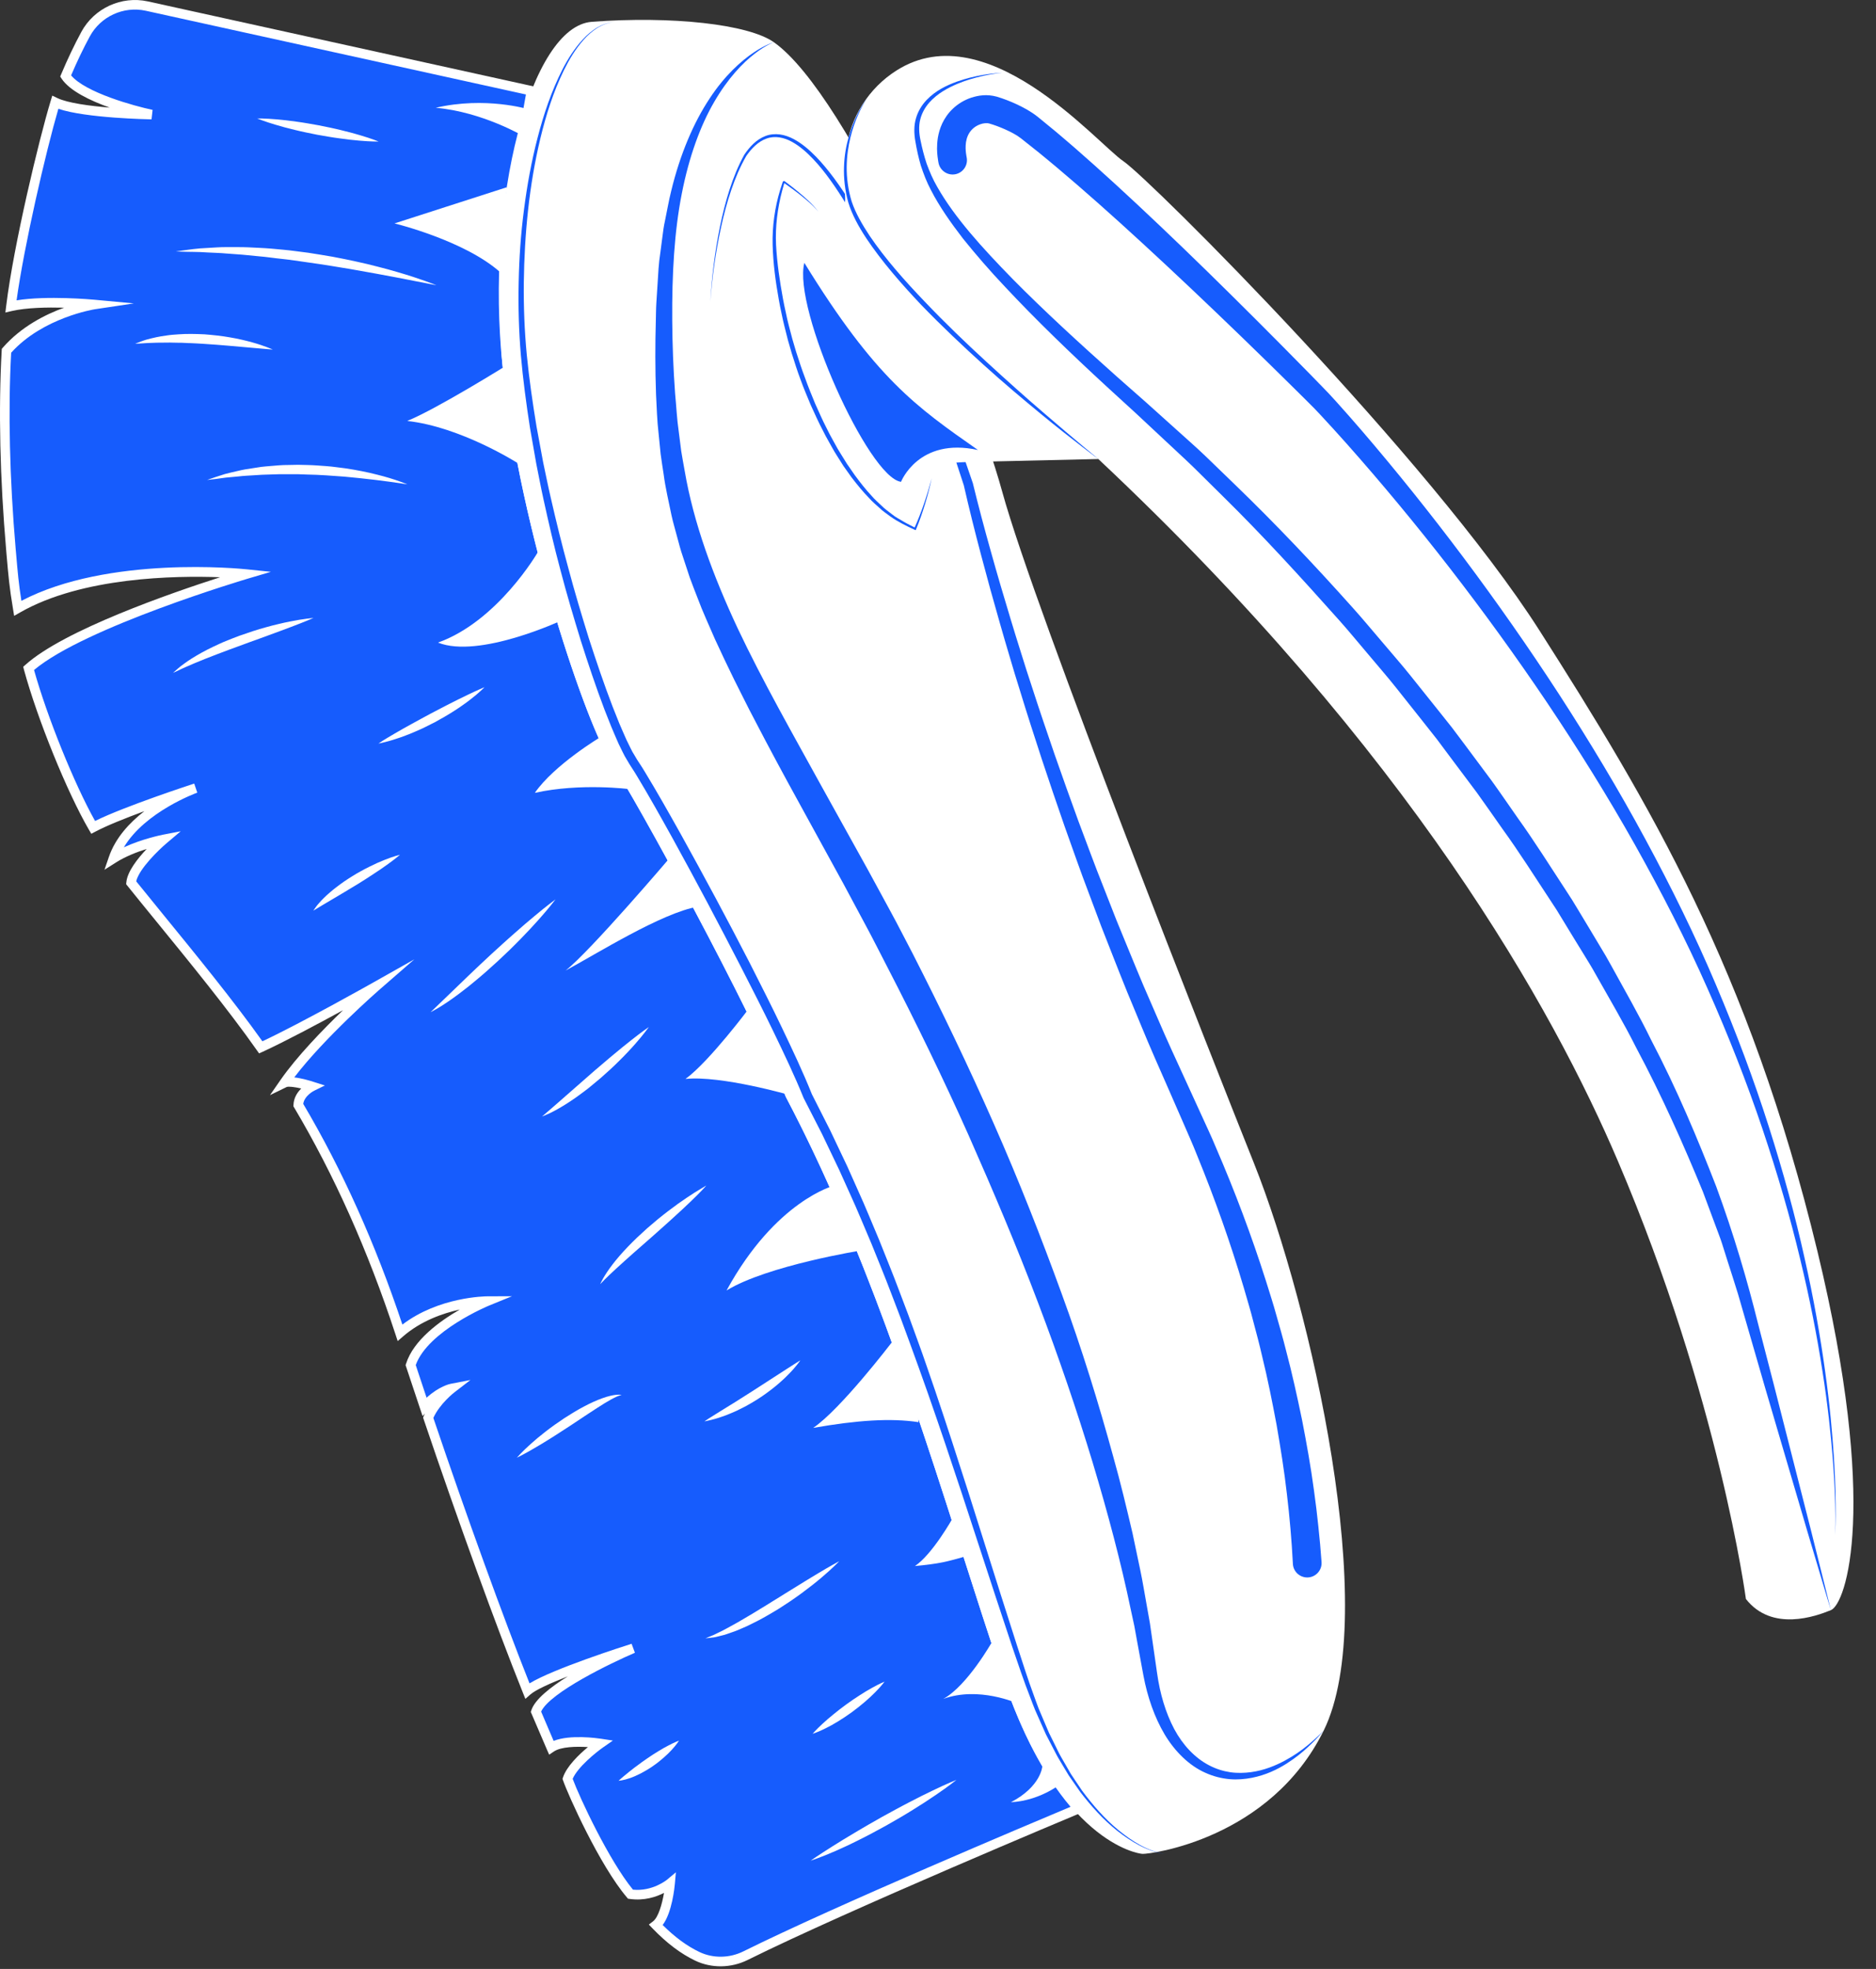
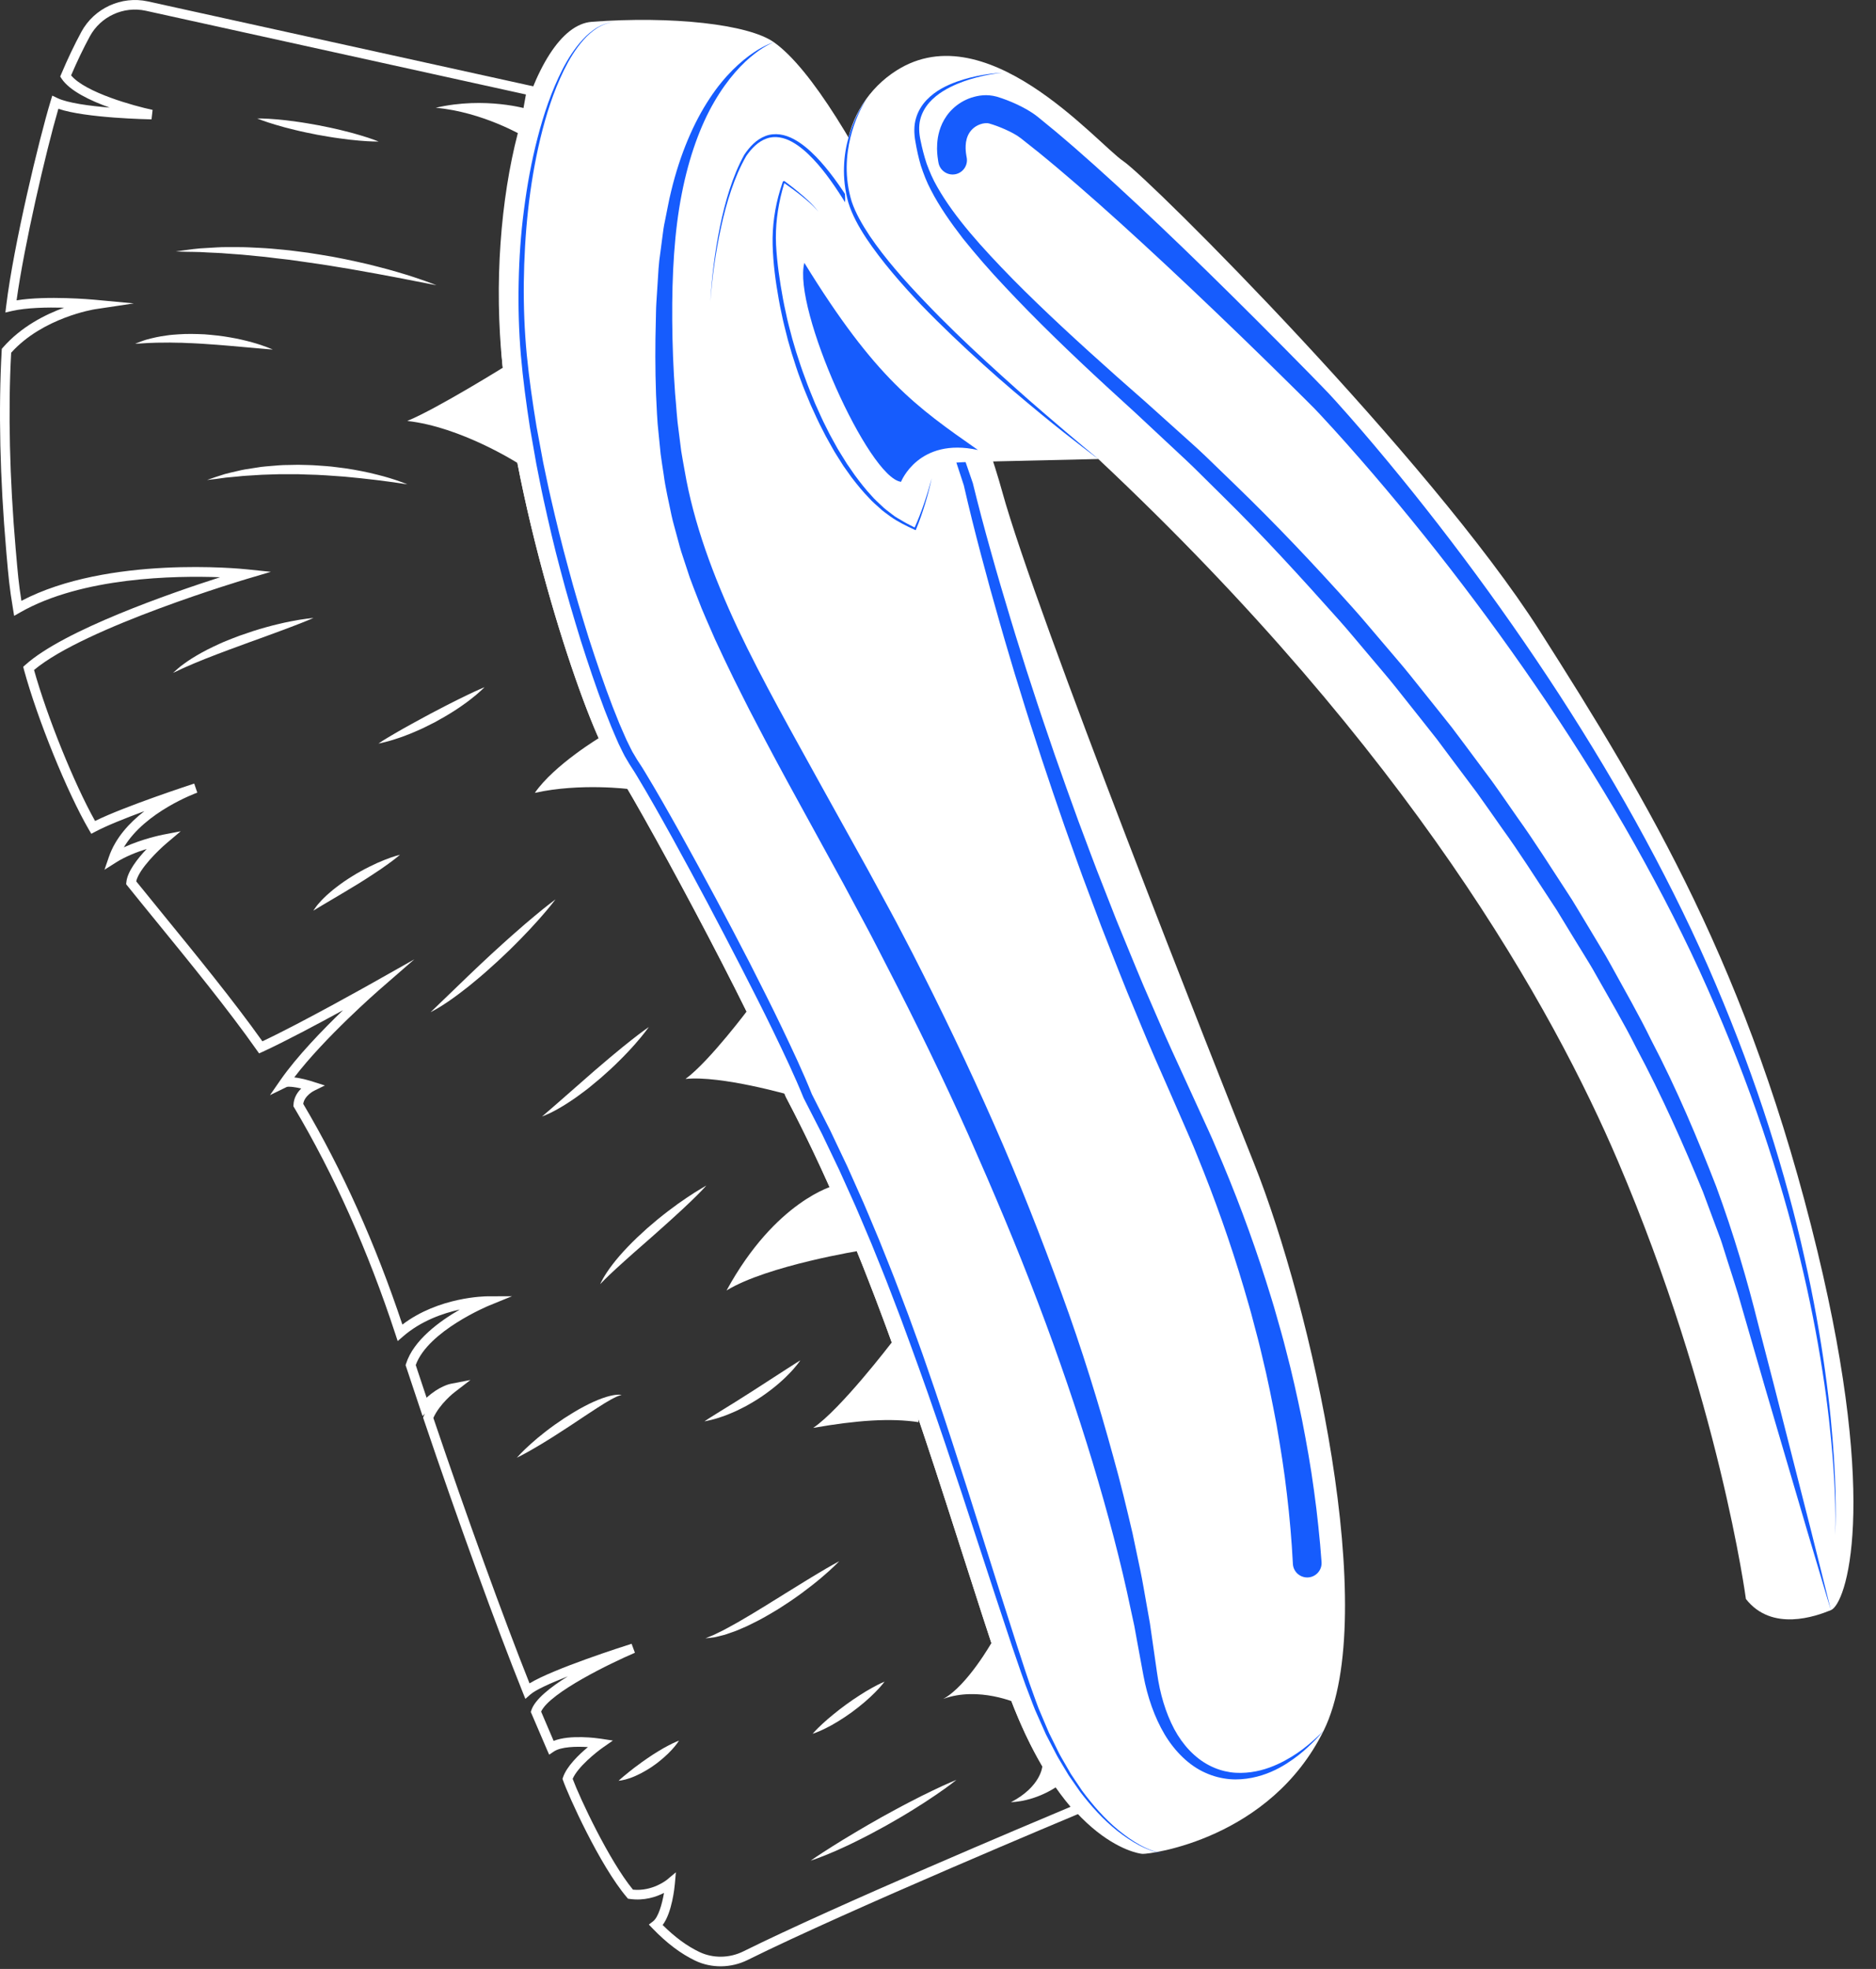
<svg xmlns="http://www.w3.org/2000/svg" width="61" height="64" viewBox="0 0 61 64" fill="none">
  <rect x="0" y="0" width="61" height="64" fill="#333333" stroke="none" />
-   <path d="M35.065 58.79L35.065 58.787C34.313 57.948 33.486 56.627 32.777 54.542C30.84 48.846 28.954 41.783 25.694 35.599C24.611 32.877 20.791 25.85 20.019 24.732C19.247 23.614 17.056 17.223 16.492 11.863C16.159 8.694 17.279 2.952 17.279 2.952L4.768 0.196C3.975 0.023 3.166 0.396 2.78 1.11C2.582 1.474 2.36 1.926 2.131 2.471C2.64 3.242 4.926 3.723 4.926 3.723C4.926 3.723 2.535 3.684 1.794 3.327C1.404 4.61 0.584 8.069 0.354 9.957C1.311 9.735 3.059 9.898 3.059 9.898C3.059 9.898 1.288 10.162 0.207 11.402C0.102 13.268 0.147 15.495 0.353 17.873C0.426 18.725 0.451 19.038 0.574 19.771C3.369 18.173 8.009 18.66 8.009 18.66C8.009 18.66 2.541 20.275 0.927 21.724C1.372 23.36 2.34 25.712 3.026 26.891C3.94 26.404 6.36 25.617 6.36 25.617C6.36 25.617 4.207 26.379 3.686 27.899C4.362 27.471 5.317 27.286 5.317 27.286C5.317 27.286 4.312 28.134 4.262 28.69C5.372 30.076 7.248 32.295 8.476 34.042C9.744 33.461 12.21 32.071 12.21 32.071C12.21 32.071 10.201 33.818 9.247 35.191C9.451 35.089 10.143 35.312 10.143 35.312C10.143 35.312 9.71 35.524 9.697 35.917C10.824 37.813 12.003 40.266 13.004 43.317C14.18 42.296 15.843 42.291 15.843 42.291C15.843 42.291 13.737 43.149 13.35 44.369C13.411 44.55 13.741 45.543 13.801 45.722C14.251 45.216 14.678 45.133 14.678 45.133C14.678 45.133 14.132 45.551 13.922 46.082C15 49.27 16.239 52.703 17.144 54.957C17.664 54.501 20.581 53.578 20.581 53.578C20.581 53.578 17.687 54.814 17.424 55.637C17.472 55.748 17.875 56.692 17.923 56.8C18.375 56.496 19.519 56.67 19.519 56.67C19.519 56.67 18.631 57.289 18.453 57.818C18.631 58.334 19.655 60.574 20.499 61.568C21.246 61.674 21.788 61.217 21.788 61.217C21.788 61.217 21.692 62.292 21.329 62.572C21.776 63.036 22.22 63.371 22.67 63.587C23.167 63.826 23.748 63.811 24.242 63.566C27.544 61.927 35.065 58.79 35.065 58.79Z" fill="#165CFD" />
  <path d="M0.755 21.673L0.826 21.61C2.086 20.478 5.563 19.275 7.157 18.763C5.701 18.708 2.668 18.755 0.654 19.907L0.46 20.018L0.424 19.798C0.305 19.087 0.277 18.764 0.209 17.985L0.201 17.887C-0.002 15.546 -0.052 13.3 0.055 11.394L0.058 11.34L0.092 11.3C0.688 10.617 1.474 10.222 2.085 10.001C1.533 9.987 0.859 10 0.391 10.108L0.175 10.158L0.202 9.938C0.442 7.967 1.274 4.509 1.647 3.282L1.7 3.108L1.864 3.187C2.2 3.349 2.914 3.443 3.568 3.498C2.938 3.273 2.266 2.954 2.003 2.557L1.958 2.487L1.99 2.411C2.197 1.92 2.418 1.457 2.645 1.036C3.062 0.266 3.95 -0.141 4.804 0.045L17.463 2.833L17.434 2.982C17.423 3.04 16.322 8.738 16.649 11.847C17.203 17.113 19.392 23.545 20.149 24.644C20.888 25.714 24.727 32.746 25.838 35.534C28.359 40.319 30.077 45.681 31.593 50.413C32.052 51.843 32.485 53.195 32.926 54.492C33.535 56.282 34.294 57.692 35.183 58.684L35.205 58.708L35.259 58.876L35.128 58.934C35.052 58.965 27.573 62.088 24.312 63.707C23.772 63.975 23.134 63.983 22.604 63.729C22.133 63.503 21.68 63.161 21.218 62.682L21.098 62.557L21.236 62.451C21.407 62.319 21.527 61.895 21.591 61.528C21.34 61.656 20.948 61.791 20.479 61.724L20.42 61.716L20.382 61.671C19.495 60.627 18.47 58.34 18.308 57.871L18.29 57.821L18.307 57.771C18.428 57.411 18.828 57.028 19.117 56.788C18.739 56.764 18.244 56.775 18.011 56.931L17.857 57.035L17.782 56.865C17.753 56.801 17.601 56.446 17.472 56.142C17.382 55.932 17.302 55.746 17.283 55.701L17.259 55.647L17.277 55.592C17.389 55.243 17.888 54.846 18.463 54.489C17.901 54.709 17.419 54.926 17.248 55.076L17.083 55.221L17.001 55.017C16.136 52.864 14.901 49.46 13.776 46.134L13.758 46.08L13.779 46.027C13.79 46 13.801 45.973 13.813 45.946L13.741 46.028L13.655 45.774C13.614 45.65 13.442 45.134 13.32 44.769L13.188 44.373L13.204 44.324C13.446 43.561 14.292 42.946 14.951 42.566C14.399 42.687 13.688 42.935 13.108 43.438L12.931 43.591L12.858 43.369C11.97 40.663 10.863 38.184 9.565 36L9.541 35.961L9.543 35.915C9.551 35.682 9.67 35.504 9.795 35.381C9.569 35.329 9.372 35.307 9.318 35.334L8.779 35.597L9.12 35.105C9.653 34.338 10.497 33.469 11.153 32.837C10.333 33.285 9.249 33.863 8.542 34.187L8.425 34.24L8.35 34.135C7.43 32.825 6.13 31.233 5.086 29.954C4.739 29.528 4.416 29.134 4.142 28.791L4.102 28.741L4.108 28.679C4.14 28.328 4.476 27.904 4.771 27.594C4.463 27.691 4.083 27.836 3.771 28.034L3.397 28.271L3.541 27.852C3.753 27.235 4.211 26.74 4.695 26.366C4.09 26.589 3.468 26.837 3.101 27.032L2.969 27.102L2.893 26.973C2.183 25.754 1.215 23.371 0.779 21.768L0.755 21.673ZM8.808 18.587L8.057 18.809C8.003 18.825 2.763 20.384 1.107 21.778C1.533 23.301 2.414 25.478 3.091 26.685C4.082 26.198 6.221 25.501 6.315 25.47L6.415 25.764C6.397 25.771 4.72 26.377 4.027 27.542C4.632 27.264 5.258 27.14 5.29 27.133L5.876 27.02L5.421 27.405C5.167 27.619 4.521 28.24 4.429 28.647C4.694 28.977 5 29.352 5.329 29.755C6.348 31.003 7.61 32.549 8.532 33.847C9.809 33.247 12.113 31.95 12.136 31.936L13.47 31.184L12.315 32.189C12.296 32.206 10.554 33.726 9.568 35.02C9.815 35.048 10.085 35.129 10.194 35.165L10.563 35.283L10.215 35.453C10.212 35.454 9.898 35.613 9.86 35.881C11.124 38.016 12.208 40.428 13.084 43.055C14.269 42.152 15.779 42.136 15.846 42.136L16.647 42.133L15.905 42.436C15.885 42.444 13.918 43.258 13.518 44.37L13.617 44.669C13.697 44.91 13.799 45.216 13.871 45.432C14.279 45.057 14.633 44.984 14.65 44.981L15.297 44.856L14.775 45.258C14.77 45.261 14.296 45.629 14.091 46.089C15.177 49.3 16.365 52.575 17.218 54.717C18 54.24 20.26 53.518 20.537 53.43L20.645 53.722C19.879 54.049 17.883 55.012 17.595 55.634C17.629 55.716 17.691 55.86 17.759 56.019C17.844 56.219 17.939 56.441 18.002 56.587C18.537 56.373 19.433 56.5 19.544 56.517L19.929 56.576L19.61 56.798C19.384 56.956 18.786 57.435 18.621 57.82C18.849 58.439 19.806 60.479 20.581 61.422C21.217 61.486 21.685 61.102 21.69 61.098L21.977 60.858L21.944 61.231C21.935 61.336 21.853 62.17 21.547 62.571C21.946 62.967 22.337 63.255 22.739 63.447C23.183 63.66 23.719 63.653 24.174 63.427C27.144 61.952 33.597 59.237 34.81 58.729C33.954 57.718 33.222 56.327 32.632 54.592C32.19 53.292 31.756 51.94 31.298 50.508C29.784 45.786 28.069 40.434 25.559 35.672L25.552 35.657C24.451 32.888 20.628 25.884 19.894 24.82C19.148 23.739 16.922 17.409 16.34 11.879C16.038 9.009 16.929 3.998 17.101 3.071L4.738 0.349C4.018 0.192 3.271 0.535 2.92 1.184C2.709 1.573 2.505 1.999 2.312 2.45C2.776 3.009 4.366 3.446 4.962 3.572L4.927 3.88C4.835 3.878 2.788 3.841 1.898 3.536C1.49 4.932 0.782 7.991 0.539 9.763C1.527 9.602 3.01 9.737 3.077 9.743L4.351 9.862L3.086 10.052C3.069 10.055 1.395 10.319 0.363 11.465C0.26 13.345 0.312 15.555 0.511 17.86L0.52 17.958C0.579 18.645 0.608 18.973 0.696 19.53C3.513 18.052 7.841 18.486 8.028 18.506L8.808 18.587Z" fill="white" />
  <path d="M25.161 1.371C27.593 3.079 31.515 12.08 32.591 15.992C33.667 19.905 39.538 34.715 40.772 37.805C42.646 42.496 44.896 52.491 43.042 56.25C41.303 59.777 37.4 60.272 37.149 60.259C36.986 60.251 34.424 59.863 32.625 54.572C30.688 48.876 28.802 41.813 25.542 35.629C24.459 32.907 20.639 25.88 19.867 24.762C19.096 23.644 16.904 17.253 16.34 11.893C15.776 6.533 17.251 0.858 19.243 0.709C21.848 0.514 24.329 0.786 25.161 1.371Z" fill="white" />
  <path d="M37.873 60.264C37.296 60.176 36.781 59.862 36.326 59.507C35.869 59.145 35.48 58.707 35.125 58.247L34.876 57.889L34.752 57.71L34.639 57.523L34.415 57.148C34.341 57.023 34.28 56.891 34.211 56.763L34.01 56.376L33.833 55.978L33.656 55.579C33.599 55.444 33.551 55.307 33.499 55.172C33.285 54.63 33.103 54.08 32.915 53.532L32.368 51.881L31.286 48.577L30.736 46.929C30.552 46.38 30.36 45.834 30.171 45.287C29.976 44.742 29.785 44.195 29.584 43.653L29.284 42.838L28.974 42.028C28.77 41.486 28.547 40.953 28.332 40.416C28.103 39.885 27.888 39.348 27.646 38.823L27.29 38.033L26.916 37.251L26.729 36.86L26.532 36.475L26.137 35.703L26.133 35.696L26.13 35.689C25.837 34.965 25.497 34.254 25.155 33.545C24.813 32.836 24.454 32.135 24.095 31.434C23.733 30.734 23.371 30.034 23.001 29.339C22.632 28.643 22.255 27.951 21.876 27.26C21.494 26.571 21.11 25.883 20.704 25.212C20.655 25.127 20.602 25.047 20.549 24.966L20.467 24.837L20.391 24.709C20.286 24.547 20.204 24.35 20.112 24.17C20.033 23.987 19.951 23.805 19.876 23.621L19.657 23.068C19.376 22.327 19.125 21.576 18.885 20.823C18.653 20.067 18.426 19.309 18.227 18.544C18.021 17.781 17.843 17.01 17.674 16.238C17.588 15.852 17.517 15.463 17.438 15.076L17.233 13.907C17.112 13.125 17.006 12.341 16.937 11.553C16.87 10.763 16.848 9.971 16.865 9.179C16.881 8.388 16.935 7.598 17.038 6.813C17.139 6.028 17.279 5.248 17.479 4.482C17.676 3.717 17.93 2.962 18.289 2.256C18.471 1.905 18.685 1.567 18.956 1.277C19.088 1.13 19.244 1.004 19.41 0.898C19.583 0.8 19.771 0.731 19.969 0.714C19.772 0.735 19.586 0.808 19.418 0.909C19.255 1.018 19.104 1.146 18.976 1.295C18.714 1.588 18.511 1.929 18.337 2.28C17.992 2.987 17.753 3.741 17.569 4.505C17.203 6.035 17.053 7.611 17.032 9.182C17.024 9.967 17.054 10.754 17.129 11.535C17.206 12.318 17.319 13.096 17.447 13.872L17.662 15.032C17.745 15.416 17.82 15.803 17.91 16.186C18.085 16.953 18.274 17.717 18.482 18.475C18.684 19.236 18.911 19.989 19.144 20.74C19.386 21.489 19.638 22.234 19.919 22.967L20.137 23.513C20.212 23.694 20.294 23.871 20.371 24.05L20.497 24.306C20.518 24.348 20.537 24.39 20.561 24.433L20.637 24.56L20.712 24.687L20.79 24.807C20.845 24.891 20.901 24.975 20.951 25.06C21.364 25.738 21.751 26.426 22.137 27.115C22.903 28.497 23.651 29.887 24.373 31.291C24.73 31.995 25.088 32.699 25.429 33.413C25.769 34.126 26.109 34.84 26.404 35.579L26.398 35.565L26.792 36.343L26.989 36.731L27.176 37.125L27.55 37.912L27.905 38.708C28.147 39.236 28.361 39.776 28.589 40.31C28.802 40.85 29.025 41.386 29.228 41.93L29.536 42.744L29.834 43.562C30.035 44.106 30.217 44.657 30.408 45.205C30.591 45.755 30.779 46.304 30.956 46.855L31.49 48.511L32.538 51.826L33.067 53.48C33.249 54.031 33.42 54.585 33.622 55.125C33.672 55.26 33.718 55.397 33.771 55.531L33.94 55.93L34.11 56.328L34.302 56.716C34.368 56.845 34.426 56.977 34.498 57.102L34.714 57.477L34.823 57.665L34.943 57.845L35.184 58.204C35.528 58.667 35.908 59.106 36.352 59.475C36.794 59.838 37.299 60.163 37.873 60.264Z" fill="#165CFD" />
  <path d="M25.164 1.371C25.164 1.371 25.103 1.393 24.993 1.449C24.885 1.508 24.725 1.599 24.538 1.747C24.16 2.035 23.667 2.545 23.224 3.311C22.778 4.074 22.403 5.093 22.168 6.301C21.929 7.51 21.847 8.903 21.858 10.422C21.864 11.193 21.892 11.981 21.952 12.796C21.992 13.202 22.009 13.619 22.071 14.035C22.097 14.243 22.124 14.453 22.151 14.665C22.183 14.876 22.226 15.086 22.262 15.299C22.553 17.002 23.186 18.714 23.989 20.429C24.799 22.143 25.78 23.86 26.749 25.622C27.238 26.503 27.732 27.392 28.227 28.284C28.47 28.731 28.714 29.18 28.958 29.629C29.203 30.076 29.435 30.538 29.675 30.993C30.61 32.825 31.499 34.675 32.315 36.527C33.133 38.377 33.859 40.232 34.518 42.042C35.182 43.852 35.729 45.635 36.196 47.339C36.436 48.19 36.635 49.027 36.825 49.836C36.91 50.243 36.994 50.643 37.077 51.035C37.16 51.428 37.22 51.818 37.29 52.197C37.324 52.387 37.357 52.574 37.39 52.76C37.417 52.947 37.444 53.132 37.47 53.315C37.522 53.678 37.573 54.033 37.623 54.379C37.716 55.052 37.902 55.675 38.181 56.202C38.462 56.726 38.856 57.141 39.308 57.377C39.533 57.496 39.769 57.57 40.002 57.605C40.235 57.639 40.463 57.631 40.677 57.603C41.107 57.544 41.475 57.39 41.776 57.229C42.078 57.066 42.319 56.895 42.503 56.743C42.688 56.593 42.823 56.468 42.911 56.38C42.999 56.294 43.045 56.249 43.045 56.249C43.045 56.249 43.002 56.296 42.92 56.389C42.839 56.483 42.713 56.618 42.536 56.781C42.361 56.947 42.13 57.137 41.833 57.326C41.535 57.514 41.163 57.697 40.708 57.786C40.481 57.83 40.235 57.853 39.976 57.83C39.718 57.806 39.449 57.74 39.189 57.621C38.665 57.388 38.206 56.935 37.871 56.379C37.539 55.819 37.31 55.16 37.178 54.454C37.115 54.11 37.05 53.757 36.983 53.397C36.95 53.217 36.917 53.036 36.884 52.852C36.844 52.67 36.804 52.485 36.764 52.298C36.454 50.805 36.03 49.205 35.527 47.531C35.02 45.858 34.426 44.111 33.747 42.327C33.072 40.542 32.302 38.725 31.491 36.892C30.674 35.062 29.78 33.229 28.847 31.422C28.612 30.971 28.388 30.518 28.144 30.068C27.903 29.618 27.661 29.168 27.421 28.719C26.932 27.827 26.444 26.938 25.961 26.057C25.475 25.174 25 24.293 24.544 23.413C24.311 22.976 24.096 22.53 23.874 22.094C23.657 21.654 23.449 21.212 23.246 20.772C23.055 20.324 22.849 19.89 22.683 19.439C22.598 19.215 22.507 18.995 22.428 18.772C22.354 18.546 22.28 18.321 22.206 18.098C22.128 17.876 22.071 17.649 22.01 17.424C21.952 17.198 21.883 16.977 21.835 16.752C21.743 16.301 21.636 15.859 21.579 15.415C21.547 15.193 21.508 14.974 21.481 14.755C21.459 14.536 21.437 14.319 21.416 14.103C21.364 13.672 21.355 13.247 21.332 12.829C21.302 11.993 21.303 11.182 21.325 10.419C21.331 10.226 21.329 10.042 21.342 9.846C21.354 9.656 21.366 9.469 21.378 9.283C21.401 8.913 21.417 8.551 21.473 8.201C21.496 8.026 21.519 7.853 21.541 7.682C21.562 7.511 21.585 7.342 21.622 7.179C21.691 6.85 21.744 6.529 21.821 6.223C22.116 4.994 22.566 3.969 23.067 3.213C23.563 2.451 24.11 1.972 24.509 1.705C24.708 1.569 24.876 1.489 24.989 1.437C25.102 1.388 25.164 1.371 25.164 1.371Z" fill="#165CFD" />
  <path d="M42.04 50.837L42.005 50.261L41.961 49.696C41.928 49.321 41.891 48.941 41.845 48.565C41.76 47.811 41.638 47.06 41.509 46.311C41.368 45.563 41.22 44.816 41.038 44.077C40.953 43.706 40.856 43.338 40.757 42.97C40.664 42.6 40.552 42.236 40.447 41.87C40.014 40.408 39.504 38.968 38.925 37.555C38.786 37.2 38.628 36.852 38.477 36.501L38.015 35.444C37.707 34.74 37.392 34.04 37.1 33.324L36.656 32.255C36.509 31.898 36.371 31.538 36.228 31.18L35.806 30.105L35.4 29.022C35.124 28.303 34.874 27.574 34.613 26.849C34.36 26.122 34.112 25.393 33.87 24.661C33.632 23.929 33.393 23.197 33.169 22.46C33.053 22.093 32.941 21.725 32.833 21.355C32.725 20.985 32.612 20.617 32.509 20.246C32.296 19.506 32.091 18.764 31.895 18.019C31.698 17.274 31.511 16.528 31.339 15.774L31.343 15.786C30.977 14.639 30.575 13.497 30.149 12.368C29.721 11.239 29.265 10.12 28.76 9.024C28.507 8.477 28.241 7.935 27.954 7.405C27.667 6.876 27.359 6.356 27.009 5.868C26.834 5.624 26.648 5.388 26.442 5.171C26.237 4.955 26.012 4.754 25.755 4.612C25.501 4.469 25.195 4.403 24.922 4.505C24.648 4.603 24.434 4.828 24.265 5.071L24.267 5.068C24.063 5.422 23.904 5.801 23.773 6.189C23.641 6.578 23.536 6.975 23.448 7.376C23.272 8.179 23.156 8.995 23.098 9.815C23.143 8.993 23.247 8.175 23.41 7.368C23.493 6.964 23.593 6.564 23.719 6.171C23.846 5.779 24 5.393 24.201 5.03L24.201 5.029L24.202 5.028C24.372 4.776 24.591 4.534 24.891 4.42C25.039 4.363 25.203 4.349 25.36 4.37C25.517 4.391 25.667 4.447 25.804 4.519C26.08 4.666 26.314 4.87 26.528 5.088C26.742 5.308 26.935 5.545 27.117 5.789C27.479 6.279 27.797 6.798 28.095 7.327C28.392 7.856 28.668 8.397 28.931 8.943C29.456 10.037 29.93 11.153 30.378 12.279C30.823 13.407 31.242 14.542 31.629 15.694L31.631 15.698L31.633 15.706C31.814 16.448 32.012 17.192 32.22 17.93C32.426 18.669 32.643 19.406 32.866 20.14C32.974 20.508 33.093 20.873 33.206 21.239C33.319 21.606 33.437 21.971 33.558 22.336C33.792 23.066 34.042 23.792 34.29 24.518C34.543 25.243 34.801 25.965 35.064 26.686C35.336 27.404 35.596 28.125 35.882 28.837L36.302 29.909L36.739 30.973C36.887 31.327 37.029 31.683 37.18 32.035L37.637 33.088C37.936 33.792 38.263 34.489 38.582 35.188L39.062 36.237C39.221 36.589 39.389 36.938 39.536 37.296C40.151 38.717 40.698 40.169 41.167 41.647C41.281 42.017 41.403 42.386 41.505 42.76C41.612 43.132 41.719 43.506 41.813 43.882C42.013 44.632 42.179 45.391 42.337 46.152C42.485 46.914 42.623 47.679 42.726 48.451C42.781 48.837 42.826 49.222 42.867 49.611L42.925 50.196L42.971 50.77C42.992 51.027 42.8 51.252 42.543 51.273C42.286 51.293 42.061 51.102 42.04 50.845C42.04 50.844 42.04 50.839 42.04 50.837Z" fill="#165CFD" />
  <path d="M30.296 15.545C30.235 15.827 30.163 16.108 30.078 16.384C29.993 16.661 29.9 16.935 29.787 17.204L29.774 17.234L29.742 17.22C29.471 17.095 29.199 16.964 28.954 16.79C28.833 16.699 28.705 16.616 28.597 16.51C28.486 16.409 28.369 16.313 28.27 16.2C28.059 15.986 27.87 15.752 27.687 15.514L27.426 15.147L27.186 14.767C27.105 14.641 27.037 14.507 26.962 14.378C26.886 14.248 26.817 14.115 26.75 13.981C26.61 13.716 26.489 13.442 26.364 13.17C26.25 12.894 26.131 12.619 26.03 12.337C25.923 12.057 25.836 11.771 25.745 11.486L25.62 11.055C25.581 10.91 25.547 10.764 25.51 10.619C25.471 10.475 25.443 10.328 25.411 10.181C25.38 10.035 25.349 9.889 25.324 9.741C25.218 9.153 25.139 8.558 25.123 7.958C25.108 7.356 25.193 6.753 25.365 6.18C25.387 6.108 25.409 6.036 25.434 5.966L25.452 5.913L25.457 5.9C25.418 5.912 25.511 5.879 25.503 5.883L25.505 5.885L25.511 5.889L25.534 5.906L25.624 5.973C25.743 6.064 25.86 6.156 25.975 6.252C26.203 6.443 26.431 6.641 26.609 6.882C26.42 6.651 26.185 6.465 25.952 6.281C25.834 6.191 25.715 6.102 25.593 6.017L25.502 5.953L25.479 5.938L25.473 5.934L25.47 5.932C25.459 5.934 25.553 5.905 25.513 5.919L25.509 5.932L25.493 5.985C25.471 6.056 25.451 6.128 25.432 6.199C25.281 6.772 25.206 7.365 25.234 7.954C25.265 8.545 25.353 9.134 25.46 9.717C25.486 9.863 25.518 10.008 25.55 10.152C25.582 10.297 25.61 10.443 25.65 10.586C25.688 10.729 25.723 10.873 25.763 11.016L25.889 11.443C25.981 11.725 26.07 12.007 26.177 12.284C26.275 12.564 26.39 12.837 26.502 13.112C26.624 13.382 26.741 13.654 26.878 13.917C26.943 14.05 27.01 14.182 27.084 14.31C27.158 14.439 27.224 14.572 27.304 14.697L27.538 15.074L27.79 15.439C27.966 15.677 28.147 15.911 28.349 16.126C28.445 16.239 28.558 16.335 28.664 16.437C28.767 16.543 28.888 16.625 29.003 16.715C29.114 16.811 29.253 16.875 29.378 16.954C29.502 17.028 29.64 17.092 29.771 17.161L29.727 17.177C29.965 16.654 30.145 16.102 30.296 15.545Z" fill="#165CFD" />
  <path d="M59.535 52.336C60.024 52.136 61.104 48.981 59.094 40.665C56.886 31.528 53.623 26.087 50.055 20.49C46.486 14.894 37.395 5.826 36.529 5.241C35.663 4.656 31.979 0.279 29.007 2.388C29 2.392 28.993 2.398 28.986 2.402C28.122 3.019 27.579 3.99 27.494 5.048C27.453 5.554 27.456 6.065 27.481 6.421C27.493 6.614 27.423 7.012 27.263 7.118C27.003 7.289 26.337 7.357 25.656 6.574C24.965 9.637 27.173 15.577 29.567 16.75C29.999 15.341 29.648 15.057 31.648 15.013C34.111 14.958 35.713 14.92 35.713 14.92C45.886 24.47 50.509 32.822 52.611 37.748C55.905 45.471 56.77 51.974 56.77 51.974C57.614 53.053 59.047 52.537 59.535 52.336Z" fill="white" />
  <path d="M26.154 8.543C25.768 10.024 28.242 15.529 29.298 15.661C29.298 15.661 29.867 14.203 31.799 14.627C29.796 13.226 28.469 12.308 26.154 8.543Z" fill="#165CFD" />
  <path d="M32.587 2.363C32.587 2.363 32.528 2.369 32.413 2.385C32.298 2.401 32.127 2.429 31.909 2.479C31.691 2.531 31.422 2.603 31.124 2.728C30.83 2.855 30.49 3.028 30.218 3.332C30.085 3.483 29.976 3.67 29.923 3.882C29.869 4.096 29.881 4.33 29.933 4.568C29.984 4.818 30.047 5.067 30.131 5.321C30.224 5.572 30.331 5.827 30.476 6.076C31.044 7.076 31.936 8.055 32.936 9.078C33.943 10.098 35.09 11.15 36.319 12.245C36.629 12.518 36.944 12.795 37.261 13.075C37.577 13.358 37.895 13.645 38.217 13.934C38.538 14.226 38.868 14.511 39.189 14.818C39.508 15.127 39.831 15.438 40.156 15.753C41.459 17.009 42.742 18.363 44.007 19.779C44.324 20.131 44.626 20.5 44.938 20.862C45.244 21.228 45.564 21.585 45.863 21.961C46.163 22.335 46.463 22.711 46.764 23.087L47.214 23.652L47.648 24.23C47.936 24.617 48.224 25.003 48.511 25.389C48.793 25.78 49.063 26.178 49.339 26.571C49.9 27.352 50.408 28.163 50.928 28.957L51.121 29.255L51.305 29.558C51.427 29.761 51.549 29.963 51.67 30.164C51.791 30.366 51.912 30.567 52.032 30.768C52.153 30.968 52.273 31.168 52.383 31.373C52.831 32.19 53.291 32.986 53.687 33.8C54.527 35.403 55.203 37.02 55.804 38.566C56.377 40.121 56.82 41.638 57.166 43.031C57.531 44.425 57.857 45.704 58.145 46.838C58.434 47.972 58.686 48.961 58.894 49.775C59.098 50.59 59.258 51.23 59.367 51.667C59.476 52.103 59.533 52.337 59.533 52.337C59.533 52.337 59.464 52.107 59.334 51.676C59.206 51.244 59.017 50.612 58.777 49.807C58.539 49.001 58.252 48.022 57.921 46.899C57.59 45.777 57.217 44.511 56.821 43.126C56.721 42.78 56.619 42.427 56.515 42.067C56.406 41.71 56.288 41.35 56.171 40.983C56.113 40.799 56.054 40.614 55.995 40.426C55.937 40.239 55.86 40.056 55.793 39.868C55.654 39.495 55.513 39.116 55.37 38.732C54.746 37.215 54.045 35.631 53.2 34.05C52.799 33.249 52.333 32.466 51.881 31.663C51.77 31.461 51.648 31.264 51.527 31.067C51.406 30.869 51.284 30.671 51.162 30.473C51.04 30.274 50.919 30.074 50.797 29.874L50.614 29.574L50.421 29.279C49.903 28.494 49.397 27.692 48.838 26.921C48.563 26.532 48.293 26.138 48.013 25.752C47.726 25.37 47.439 24.988 47.153 24.605L46.724 24.03L46.28 23.468C45.983 23.094 45.686 22.72 45.39 22.347C45.094 21.974 44.779 21.617 44.476 21.253C44.168 20.893 43.871 20.526 43.557 20.175C42.305 18.771 41.053 17.399 39.776 16.144C39.457 15.83 39.142 15.518 38.829 15.208C38.514 14.901 38.187 14.607 37.873 14.31C37.556 14.014 37.243 13.722 36.934 13.433C36.621 13.148 36.314 12.866 36.01 12.588C34.793 11.468 33.668 10.38 32.68 9.323C32.182 8.798 31.728 8.271 31.313 7.756C30.909 7.232 30.546 6.714 30.273 6.183C30.132 5.92 30.029 5.647 29.942 5.383C29.863 5.115 29.807 4.849 29.765 4.602C29.719 4.345 29.713 4.081 29.784 3.845C29.851 3.609 29.98 3.408 30.129 3.25C30.433 2.934 30.791 2.773 31.098 2.659C31.407 2.547 31.681 2.487 31.903 2.446C32.125 2.406 32.296 2.386 32.412 2.376C32.528 2.365 32.587 2.363 32.587 2.363Z" fill="#165CFD" />
  <path d="M28.198 3.182C28.198 3.182 28.058 3.377 27.891 3.759C27.727 4.138 27.539 4.716 27.531 5.425C27.527 5.778 27.577 6.165 27.692 6.547C27.82 6.929 28.037 7.301 28.281 7.67C28.779 8.405 29.412 9.12 30.07 9.806C30.726 10.495 31.414 11.155 32.072 11.758C32.73 12.362 33.352 12.918 33.894 13.383C34.437 13.849 34.889 14.237 35.211 14.502C35.532 14.768 35.716 14.921 35.716 14.921C35.716 14.921 35.523 14.78 35.193 14.526C34.863 14.27 34.391 13.906 33.839 13.45C33.287 12.994 32.645 12.459 31.982 11.858C31.318 11.258 30.623 10.602 29.958 9.914C29.301 9.22 28.67 8.496 28.169 7.746C27.921 7.371 27.707 6.983 27.584 6.583C27.471 6.178 27.431 5.786 27.444 5.424C27.454 5.062 27.515 4.734 27.596 4.453C27.675 4.172 27.774 3.935 27.864 3.747C27.954 3.558 28.04 3.417 28.1 3.323C28.161 3.228 28.198 3.182 28.198 3.182Z" fill="#165CFD" />
  <path d="M59.672 49.905C59.672 49.905 59.718 48.994 59.594 47.407C59.53 46.614 59.43 45.652 59.257 44.558C59.088 43.463 58.852 42.235 58.531 40.911C58.215 39.586 57.803 38.167 57.306 36.688C56.808 35.209 56.208 33.675 55.517 32.121C54.828 30.561 54.027 29.001 53.153 27.443C52.277 25.886 51.316 24.346 50.306 22.84C48.279 19.831 46.044 16.962 43.789 14.423C43.507 14.106 43.224 13.795 42.941 13.491L42.728 13.266L42.513 13.051C42.366 12.905 42.22 12.76 42.074 12.616C41.492 12.04 40.918 11.48 40.357 10.937C39.234 9.852 38.162 8.838 37.16 7.917C36.159 6.996 35.227 6.169 34.386 5.461C34.175 5.286 33.972 5.113 33.772 4.953C33.572 4.795 33.379 4.641 33.194 4.494C33.051 4.383 32.867 4.288 32.686 4.207C32.505 4.126 32.323 4.059 32.158 4.012C32.099 3.995 31.973 4.002 31.875 4.039C31.773 4.075 31.686 4.13 31.621 4.194C31.488 4.321 31.433 4.478 31.41 4.621C31.39 4.766 31.399 4.892 31.41 4.977C31.421 5.062 31.431 5.108 31.431 5.108C31.485 5.361 31.324 5.608 31.072 5.662C30.82 5.715 30.572 5.554 30.518 5.302L30.518 5.301L30.515 5.286C30.515 5.286 30.501 5.22 30.485 5.087C30.47 4.955 30.453 4.75 30.496 4.472C30.52 4.333 30.561 4.176 30.638 4.011C30.716 3.847 30.83 3.675 30.99 3.527C31.148 3.377 31.349 3.253 31.583 3.174C31.819 3.1 32.084 3.054 32.411 3.142C32.628 3.207 32.839 3.288 33.059 3.39C33.277 3.494 33.507 3.611 33.741 3.796C33.929 3.95 34.125 4.111 34.328 4.277C34.53 4.445 34.733 4.624 34.946 4.805C35.789 5.539 36.715 6.389 37.708 7.332C38.701 8.274 39.76 9.31 40.868 10.417C41.422 10.971 41.989 11.542 42.564 12.129C42.707 12.277 42.852 12.425 42.997 12.573L43.218 12.803L43.433 13.037C43.716 13.351 43.997 13.67 44.277 13.995C46.51 16.595 48.711 19.517 50.701 22.578C51.693 24.11 52.635 25.675 53.489 27.256C54.343 28.834 55.127 30.428 55.792 32.001C56.46 33.575 57.039 35.126 57.514 36.619C57.99 38.112 58.378 39.543 58.674 40.878C58.975 42.211 59.191 43.446 59.342 44.545C59.497 45.645 59.582 46.609 59.633 47.404C59.733 48.995 59.672 49.905 59.672 49.905Z" fill="#165CFD" />
-   <path d="M16.48 6.086L12.828 7.262C12.828 7.262 15.13 7.821 16.283 8.866C16.422 6.857 16.48 6.086 16.48 6.086Z" fill="white" />
  <path d="M16.495 11.863C16.495 11.863 14.221 13.282 13.242 13.683C14.983 13.874 16.826 15.049 16.826 15.049L16.495 11.863Z" fill="white" />
-   <path d="M17.485 17.953C17.485 17.953 16.189 20.192 14.242 20.887C15.576 21.422 18.264 20.165 18.264 20.165L17.485 17.953Z" fill="white" />
  <path d="M19.528 23.956C19.528 23.956 18.025 24.855 17.391 25.771C18.876 25.443 20.465 25.65 20.465 25.65L19.528 23.956Z" fill="white" />
-   <path d="M21.771 27.893C21.771 27.893 19.198 30.915 18.391 31.547C19.403 31.002 21.515 29.673 22.692 29.47C22.178 27.88 21.771 27.893 21.771 27.893Z" fill="white" />
  <path d="M24.378 32.746C24.378 32.746 23.076 34.495 22.289 35.071C23.455 34.951 25.694 35.599 25.694 35.599L24.378 32.746Z" fill="white" />
  <path d="M27.122 38.537C27.122 38.537 25.224 39.019 23.625 41.945C24.955 41.132 28.018 40.642 28.018 40.642L27.122 38.537Z" fill="white" />
  <path d="M28.993 43.639C28.993 43.639 27.328 45.818 26.441 46.413C27.874 46.162 28.967 46.089 29.867 46.227C29.861 44.693 28.993 43.639 28.993 43.639Z" fill="white" />
-   <path d="M30.98 49.343C30.98 49.343 30.323 50.52 29.75 50.903C30.567 50.823 30.73 50.778 31.482 50.566C31.274 49.497 30.98 49.343 30.98 49.343Z" fill="white" />
  <path d="M32.27 53.347C32.27 53.347 31.46 54.791 30.672 55.222C31.825 54.8 33.081 55.368 33.081 55.368L32.27 53.347Z" fill="white" />
  <path d="M33.894 57.402C33.894 57.402 33.861 58.065 32.871 58.58C33.786 58.535 34.456 58.008 34.456 58.008L33.894 57.402Z" fill="white" />
  <path d="M17.022 4.427C17.022 4.427 15.691 3.637 14.168 3.503C15.786 3.128 17.17 3.549 17.17 3.549L17.022 4.427Z" fill="white" />
  <path d="M12.314 4.601C12.314 4.601 12.057 4.605 11.68 4.571C11.491 4.555 11.272 4.531 11.038 4.497C10.922 4.48 10.801 4.466 10.679 4.443C10.557 4.422 10.433 4.4 10.31 4.379C10.187 4.353 10.063 4.329 9.942 4.304C9.82 4.281 9.703 4.249 9.587 4.223C9.358 4.169 9.145 4.111 8.964 4.056C8.6 3.949 8.363 3.851 8.363 3.851C8.363 3.851 8.62 3.846 8.997 3.88C9.186 3.896 9.405 3.92 9.639 3.954C9.755 3.972 9.876 3.986 9.998 4.009C10.12 4.03 10.244 4.052 10.367 4.074C10.491 4.099 10.614 4.124 10.735 4.149C10.856 4.173 10.974 4.204 11.089 4.23C11.319 4.285 11.531 4.342 11.713 4.397C12.076 4.503 12.314 4.601 12.314 4.601Z" fill="white" />
  <path d="M14.191 9.272C14.191 9.272 13.664 9.169 12.873 9.015C12.675 8.978 12.462 8.938 12.235 8.896C12.009 8.855 11.771 8.813 11.524 8.769C11.277 8.722 11.021 8.689 10.762 8.642C10.502 8.602 10.239 8.559 9.974 8.524C9.71 8.489 9.446 8.444 9.185 8.418C8.924 8.392 8.668 8.35 8.419 8.331C8.169 8.31 7.929 8.278 7.7 8.265C7.472 8.253 7.255 8.227 7.055 8.22C6.855 8.213 6.671 8.202 6.508 8.193C6.345 8.187 6.203 8.188 6.085 8.185C5.849 8.178 5.715 8.174 5.715 8.174C5.715 8.174 5.848 8.155 6.081 8.123C6.198 8.109 6.341 8.086 6.505 8.074C6.668 8.063 6.854 8.051 7.056 8.041C7.259 8.028 7.478 8.034 7.71 8.033C7.943 8.03 8.187 8.044 8.44 8.057C8.694 8.068 8.954 8.092 9.218 8.118C9.483 8.142 9.75 8.183 10.018 8.215C10.285 8.255 10.551 8.301 10.813 8.345C11.074 8.394 11.33 8.445 11.576 8.5C11.823 8.553 12.061 8.61 12.285 8.669C12.51 8.724 12.72 8.785 12.915 8.841C13.691 9.065 14.191 9.272 14.191 9.272Z" fill="white" />
  <path d="M8.869 11.362C8.869 11.362 8.584 11.341 8.163 11.302C7.954 11.284 7.709 11.262 7.447 11.239C7.316 11.224 7.181 11.221 7.044 11.206C6.907 11.194 6.769 11.186 6.63 11.177C6.491 11.17 6.352 11.158 6.215 11.154C6.078 11.154 5.943 11.138 5.813 11.141C5.684 11.143 5.557 11.131 5.437 11.136C5.318 11.14 5.204 11.135 5.099 11.139C4.995 11.145 4.899 11.147 4.813 11.149C4.727 11.152 4.653 11.16 4.591 11.163C4.467 11.171 4.395 11.173 4.395 11.173C4.395 11.173 4.46 11.145 4.578 11.102C4.637 11.083 4.709 11.052 4.794 11.031C4.878 11.009 4.973 10.985 5.079 10.962C5.184 10.938 5.299 10.922 5.422 10.904C5.544 10.884 5.674 10.877 5.808 10.867C6.077 10.847 6.364 10.854 6.65 10.867C6.935 10.89 7.219 10.919 7.482 10.967C7.746 11.011 7.989 11.07 8.196 11.127C8.608 11.24 8.869 11.362 8.869 11.362Z" fill="white" />
  <path d="M13.246 15.743C13.246 15.743 13.144 15.728 12.965 15.701C12.787 15.675 12.532 15.639 12.227 15.602C12.075 15.585 11.91 15.566 11.735 15.546C11.561 15.524 11.376 15.515 11.186 15.492C10.805 15.465 10.399 15.431 9.992 15.425L9.688 15.414C9.587 15.414 9.485 15.414 9.386 15.414C9.285 15.414 9.186 15.414 9.088 15.414C8.99 15.417 8.894 15.42 8.798 15.423C8.607 15.427 8.423 15.435 8.248 15.449C8.074 15.46 7.908 15.467 7.756 15.486C7.603 15.5 7.463 15.514 7.338 15.525C7.214 15.542 7.106 15.557 7.017 15.569C6.838 15.591 6.734 15.601 6.734 15.601C6.734 15.601 6.831 15.566 7.003 15.508C7.089 15.481 7.194 15.447 7.315 15.408C7.437 15.376 7.576 15.343 7.728 15.309C7.88 15.271 8.046 15.242 8.223 15.218C8.311 15.204 8.402 15.191 8.495 15.176C8.588 15.163 8.684 15.159 8.781 15.149C8.975 15.132 9.176 15.113 9.381 15.114C9.484 15.112 9.587 15.11 9.691 15.108C9.794 15.11 9.898 15.113 10.002 15.115C10.21 15.119 10.418 15.138 10.621 15.152C10.826 15.166 11.025 15.2 11.218 15.221C11.41 15.251 11.596 15.28 11.771 15.317C11.946 15.351 12.11 15.389 12.261 15.428C12.563 15.502 12.81 15.582 12.98 15.642C13.151 15.701 13.246 15.743 13.246 15.743Z" fill="white" />
  <path d="M10.193 20.087C10.193 20.087 9.907 20.212 9.475 20.374C9.259 20.457 9.007 20.549 8.737 20.648C8.602 20.697 8.463 20.748 8.322 20.8C8.179 20.849 8.036 20.903 7.893 20.956C7.605 21.057 7.321 21.168 7.053 21.268C6.92 21.319 6.791 21.37 6.669 21.417C6.548 21.467 6.433 21.514 6.327 21.557C6.222 21.603 6.125 21.645 6.04 21.681C5.953 21.718 5.88 21.753 5.819 21.783C5.698 21.84 5.625 21.872 5.625 21.872C5.625 21.872 5.682 21.819 5.786 21.73C5.838 21.686 5.901 21.631 5.98 21.578C6.057 21.524 6.144 21.458 6.244 21.398C6.344 21.338 6.452 21.27 6.57 21.207C6.688 21.145 6.812 21.076 6.945 21.016C7.078 20.957 7.212 20.887 7.355 20.833C7.497 20.777 7.641 20.716 7.787 20.664C7.933 20.612 8.08 20.562 8.225 20.515C8.369 20.465 8.514 20.428 8.654 20.387C8.793 20.345 8.93 20.315 9.059 20.283C9.188 20.251 9.311 20.225 9.426 20.202C9.881 20.11 10.193 20.087 10.193 20.087Z" fill="white" />
  <path d="M15.754 22.337C15.754 22.337 15.582 22.518 15.287 22.743C15.214 22.8 15.133 22.86 15.046 22.92C14.959 22.98 14.868 23.046 14.77 23.106C14.671 23.166 14.573 23.233 14.466 23.292C14.361 23.351 14.253 23.411 14.146 23.472C14.037 23.529 13.926 23.583 13.818 23.637C13.71 23.693 13.598 23.736 13.493 23.784C13.389 23.833 13.283 23.87 13.184 23.909C13.086 23.948 12.991 23.98 12.903 24.008C12.728 24.068 12.577 24.107 12.472 24.132C12.366 24.158 12.305 24.169 12.305 24.169C12.305 24.169 12.356 24.133 12.447 24.075C12.539 24.018 12.67 23.938 12.829 23.846C12.988 23.754 13.173 23.647 13.373 23.538C13.571 23.427 13.787 23.315 13.999 23.198C14.107 23.142 14.215 23.085 14.321 23.03C14.426 22.973 14.532 22.922 14.633 22.869C14.836 22.766 15.027 22.671 15.193 22.592C15.523 22.432 15.754 22.337 15.754 22.337Z" fill="white" />
  <path d="M13.006 27.784C13.006 27.784 12.843 27.926 12.584 28.109C12.456 28.202 12.305 28.305 12.14 28.412C11.977 28.521 11.801 28.632 11.624 28.742C11.446 28.851 11.268 28.958 11.1 29.057C10.932 29.156 10.775 29.249 10.641 29.329C10.574 29.369 10.512 29.405 10.457 29.438C10.402 29.471 10.353 29.499 10.315 29.524C10.236 29.573 10.188 29.599 10.188 29.599C10.188 29.599 10.217 29.554 10.273 29.479C10.301 29.44 10.336 29.395 10.381 29.347C10.425 29.299 10.473 29.241 10.532 29.187C10.59 29.132 10.652 29.07 10.723 29.012C10.793 28.953 10.866 28.888 10.947 28.83C11.027 28.772 11.108 28.706 11.195 28.649C11.281 28.59 11.371 28.533 11.461 28.477C11.551 28.421 11.642 28.367 11.734 28.317C11.824 28.265 11.917 28.221 12.005 28.175C12.182 28.086 12.351 28.01 12.5 27.952C12.795 27.833 13.006 27.784 13.006 27.784Z" fill="white" />
  <path d="M18.063 29.234C18.063 29.234 17.856 29.512 17.512 29.896C17.341 30.089 17.136 30.308 16.911 30.538C16.797 30.651 16.682 30.772 16.56 30.888C16.437 31.004 16.313 31.122 16.188 31.24C16.06 31.355 15.933 31.469 15.807 31.583C15.681 31.696 15.553 31.801 15.429 31.904C15.306 32.009 15.183 32.105 15.066 32.194C14.95 32.286 14.837 32.369 14.731 32.444C14.627 32.52 14.529 32.586 14.44 32.643C14.351 32.701 14.274 32.75 14.208 32.787C14.076 32.862 14 32.902 14 32.902C14 32.902 14.247 32.664 14.618 32.307C14.802 32.129 15.017 31.921 15.248 31.7C15.366 31.591 15.482 31.473 15.606 31.36C15.729 31.245 15.854 31.129 15.978 31.012C16.105 30.897 16.231 30.782 16.355 30.669C16.479 30.555 16.605 30.447 16.724 30.34C16.964 30.127 17.191 29.932 17.39 29.768C17.783 29.438 18.063 29.234 18.063 29.234Z" fill="white" />
  <path d="M21.097 33.383C21.097 33.383 20.932 33.62 20.648 33.94C20.577 34.02 20.5 34.106 20.415 34.195C20.33 34.283 20.242 34.378 20.145 34.471C20.05 34.563 19.954 34.662 19.849 34.756C19.744 34.85 19.638 34.945 19.532 35.04C19.422 35.132 19.313 35.223 19.205 35.312C19.098 35.404 18.983 35.482 18.877 35.564C18.771 35.646 18.662 35.717 18.561 35.786C18.46 35.856 18.359 35.916 18.267 35.972C18.177 36.03 18.087 36.074 18.011 36.116C17.935 36.159 17.865 36.19 17.807 36.215C17.692 36.267 17.625 36.293 17.625 36.293C17.625 36.293 17.678 36.244 17.774 36.163C17.822 36.124 17.879 36.074 17.944 36.017C18.009 35.961 18.082 35.897 18.162 35.827C18.48 35.549 18.905 35.177 19.328 34.805C19.436 34.713 19.543 34.622 19.649 34.532C19.753 34.44 19.86 34.355 19.961 34.269C20.165 34.099 20.357 33.942 20.525 33.811C20.859 33.546 21.097 33.383 21.097 33.383Z" fill="white" />
  <path d="M22.963 38.534C22.966 38.534 22.953 38.55 22.93 38.576C22.906 38.602 22.872 38.642 22.826 38.688C22.736 38.782 22.606 38.914 22.445 39.067C22.286 39.221 22.096 39.396 21.892 39.581C21.789 39.673 21.686 39.771 21.576 39.866C21.469 39.962 21.359 40.06 21.25 40.157C21.029 40.351 20.809 40.544 20.603 40.725C20.398 40.908 20.207 41.078 20.045 41.227C19.721 41.522 19.516 41.74 19.516 41.74C19.516 41.74 19.545 41.671 19.61 41.556C19.675 41.442 19.776 41.284 19.913 41.106C20.049 40.927 20.22 40.729 20.413 40.528C20.511 40.429 20.61 40.324 20.717 40.225C20.825 40.125 20.934 40.025 21.043 39.925C21.157 39.829 21.27 39.733 21.381 39.638C21.492 39.544 21.608 39.458 21.717 39.372C21.937 39.203 22.148 39.053 22.334 38.929C22.518 38.804 22.676 38.707 22.788 38.641C22.9 38.573 22.967 38.537 22.963 38.534Z" fill="white" />
  <path d="M26.023 44.217C26.023 44.217 25.893 44.417 25.643 44.668C25.582 44.732 25.513 44.798 25.438 44.866C25.362 44.933 25.284 45.006 25.197 45.074C25.11 45.141 25.023 45.215 24.927 45.281C24.834 45.35 24.736 45.415 24.637 45.479C24.538 45.543 24.436 45.602 24.335 45.659C24.236 45.719 24.131 45.765 24.033 45.816C23.936 45.868 23.835 45.907 23.742 45.947C23.65 45.988 23.56 46.02 23.476 46.048C23.309 46.108 23.166 46.145 23.065 46.167C22.965 46.191 22.906 46.201 22.906 46.201C22.906 46.201 22.955 46.166 23.041 46.11C23.128 46.056 23.251 45.979 23.399 45.886C23.546 45.796 23.717 45.69 23.901 45.576C24.083 45.462 24.277 45.34 24.469 45.216C24.855 44.967 25.242 44.718 25.531 44.53C25.821 44.341 26.023 44.217 26.023 44.217Z" fill="white" />
  <path d="M20.214 45.342C20.214 45.342 20.199 45.346 20.169 45.354C20.14 45.359 20.1 45.379 20.052 45.397C20.002 45.419 19.944 45.45 19.878 45.484C19.813 45.522 19.74 45.565 19.66 45.611C19.503 45.708 19.322 45.826 19.128 45.953C18.934 46.082 18.728 46.219 18.521 46.356C18.417 46.423 18.313 46.491 18.21 46.557C18.109 46.626 18.005 46.687 17.907 46.751C17.709 46.875 17.522 46.989 17.359 47.082C17.035 47.272 16.805 47.383 16.805 47.383C16.805 47.383 16.972 47.189 17.254 46.938C17.394 46.811 17.563 46.669 17.75 46.525C17.844 46.455 17.939 46.378 18.041 46.309C18.143 46.238 18.247 46.167 18.351 46.096C18.457 46.029 18.565 45.962 18.67 45.897C18.775 45.831 18.885 45.775 18.989 45.718C19.199 45.606 19.402 45.514 19.583 45.45C19.673 45.416 19.759 45.392 19.834 45.373C19.911 45.354 19.979 45.343 20.036 45.337C20.094 45.332 20.139 45.332 20.168 45.336C20.198 45.34 20.214 45.342 20.214 45.342Z" fill="white" />
  <path d="M27.287 50.747C27.287 50.747 27.068 50.98 26.703 51.286C26.521 51.441 26.303 51.612 26.064 51.788C25.942 51.874 25.819 51.967 25.689 52.052C25.557 52.137 25.427 52.227 25.291 52.311C25.019 52.475 24.744 52.637 24.474 52.766C24.342 52.836 24.209 52.894 24.081 52.947C23.957 53.004 23.833 53.047 23.719 53.085C23.662 53.104 23.609 53.125 23.556 53.14C23.503 53.154 23.452 53.166 23.404 53.178C23.309 53.203 23.227 53.223 23.156 53.229C23.016 53.247 22.938 53.254 22.938 53.254C22.938 53.254 23.012 53.221 23.139 53.17C23.203 53.148 23.277 53.107 23.364 53.066C23.45 53.026 23.546 52.978 23.648 52.921C23.855 52.811 24.092 52.676 24.343 52.525C24.471 52.453 24.597 52.37 24.73 52.291C24.862 52.214 24.994 52.129 25.127 52.046C25.262 51.967 25.393 51.881 25.524 51.8C25.656 51.719 25.785 51.639 25.91 51.562C26.16 51.406 26.396 51.263 26.599 51.141C27.005 50.897 27.287 50.747 27.287 50.747Z" fill="white" />
  <path d="M28.762 54.661C28.762 54.661 28.651 54.813 28.457 55.007C28.361 55.105 28.245 55.213 28.115 55.324C27.986 55.434 27.844 55.548 27.698 55.654C27.551 55.761 27.4 55.862 27.255 55.95C27.11 56.04 26.97 56.117 26.847 56.177C26.602 56.301 26.422 56.356 26.422 56.356C26.422 56.356 26.452 56.32 26.508 56.262C26.564 56.204 26.644 56.122 26.745 56.03C26.845 55.937 26.965 55.834 27.096 55.727C27.227 55.62 27.369 55.509 27.515 55.403C27.66 55.297 27.809 55.196 27.952 55.105C28.094 55.012 28.23 54.931 28.35 54.865C28.587 54.731 28.762 54.661 28.762 54.661Z" fill="white" />
  <path d="M31.101 57.853C31.101 57.853 30.835 58.07 30.412 58.355C30.202 58.499 29.953 58.661 29.682 58.828C29.546 58.91 29.407 58.999 29.262 59.082C29.118 59.165 28.971 59.25 28.823 59.334C28.675 59.415 28.525 59.496 28.379 59.575C28.233 59.657 28.084 59.727 27.942 59.8C27.658 59.944 27.388 60.069 27.154 60.171C26.686 60.376 26.359 60.48 26.359 60.48C26.359 60.48 26.429 60.43 26.553 60.347C26.678 60.266 26.854 60.147 27.07 60.013C27.285 59.877 27.538 59.722 27.811 59.561C27.948 59.481 28.087 59.395 28.233 59.313C28.377 59.231 28.524 59.147 28.671 59.063C28.82 58.982 28.968 58.901 29.114 58.821C29.26 58.74 29.406 58.666 29.547 58.591C29.828 58.444 30.093 58.311 30.324 58.202C30.782 57.98 31.101 57.853 31.101 57.853Z" fill="white" />
  <path d="M22.079 56.578C22.079 56.578 21.997 56.712 21.843 56.877C21.767 56.961 21.672 57.053 21.566 57.144C21.461 57.236 21.343 57.329 21.219 57.413C20.973 57.583 20.703 57.721 20.486 57.796C20.378 57.833 20.286 57.857 20.218 57.868C20.151 57.88 20.113 57.883 20.113 57.883C20.113 57.883 20.141 57.856 20.192 57.812C20.243 57.77 20.312 57.706 20.4 57.639C20.442 57.603 20.488 57.565 20.539 57.528C20.588 57.488 20.64 57.447 20.696 57.408C20.805 57.325 20.923 57.239 21.044 57.157C21.164 57.074 21.287 56.995 21.405 56.923C21.522 56.851 21.635 56.787 21.735 56.736C21.932 56.631 22.079 56.578 22.079 56.578Z" fill="white" />
</svg>